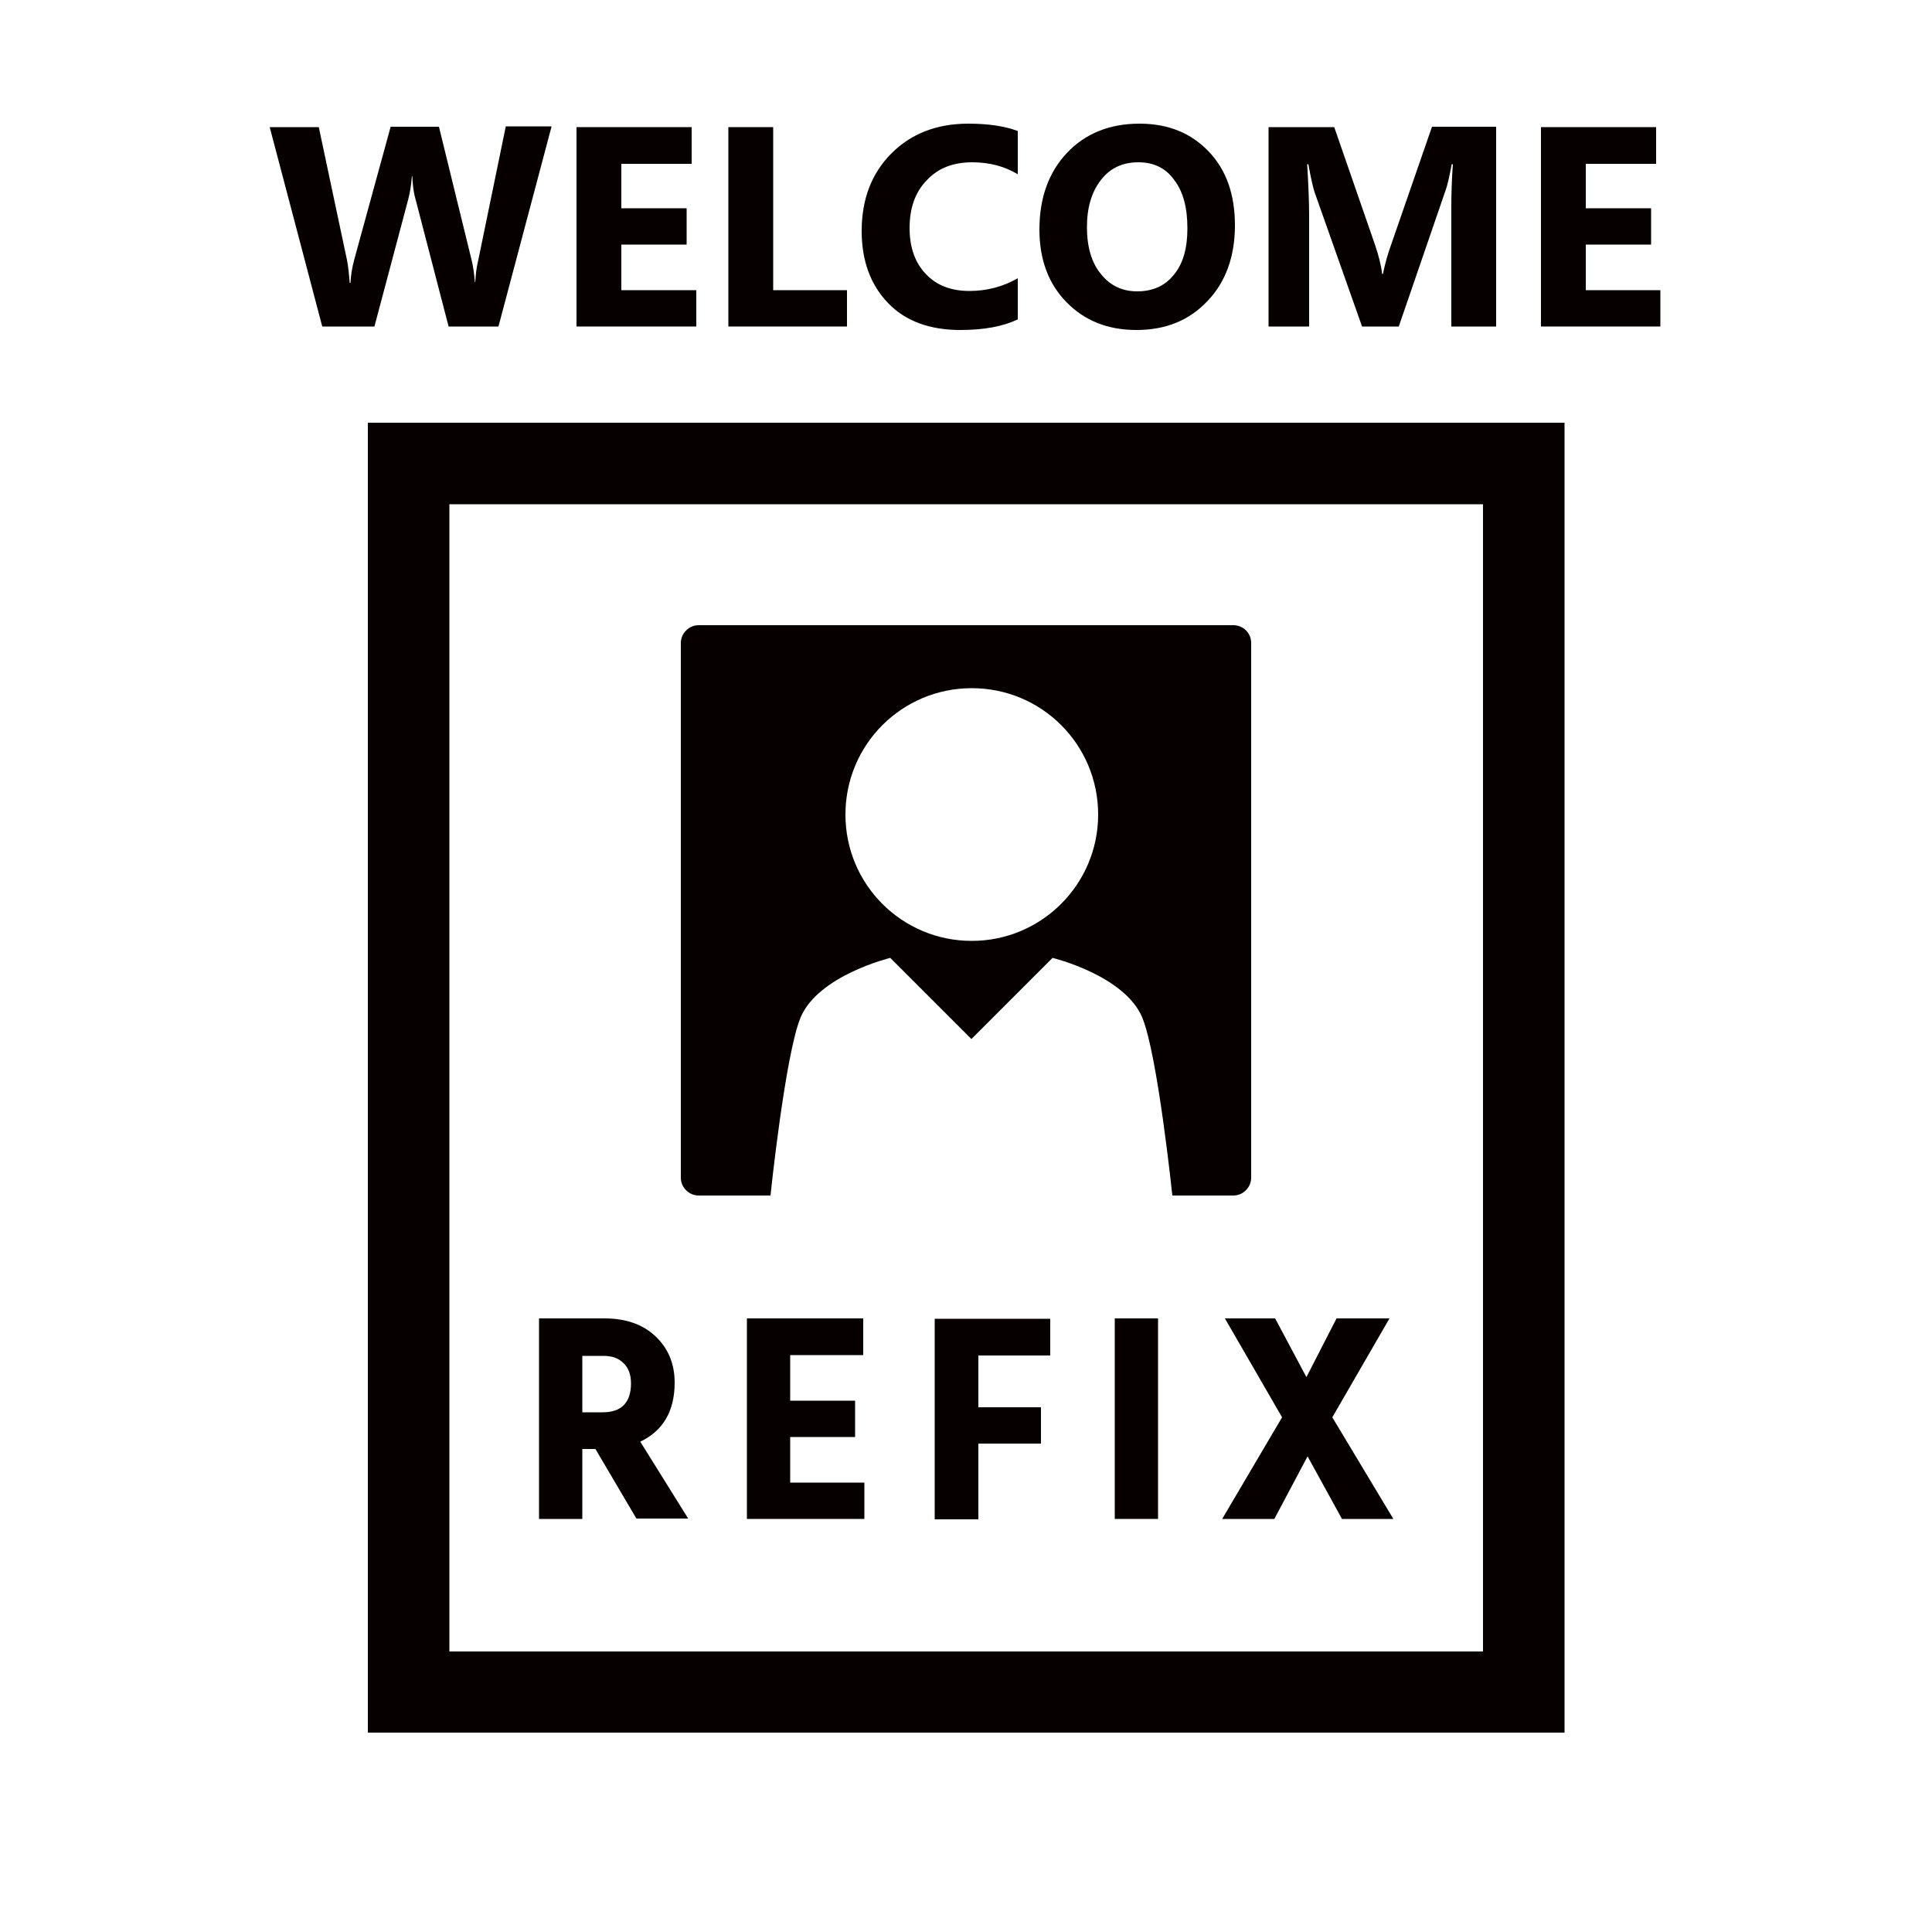
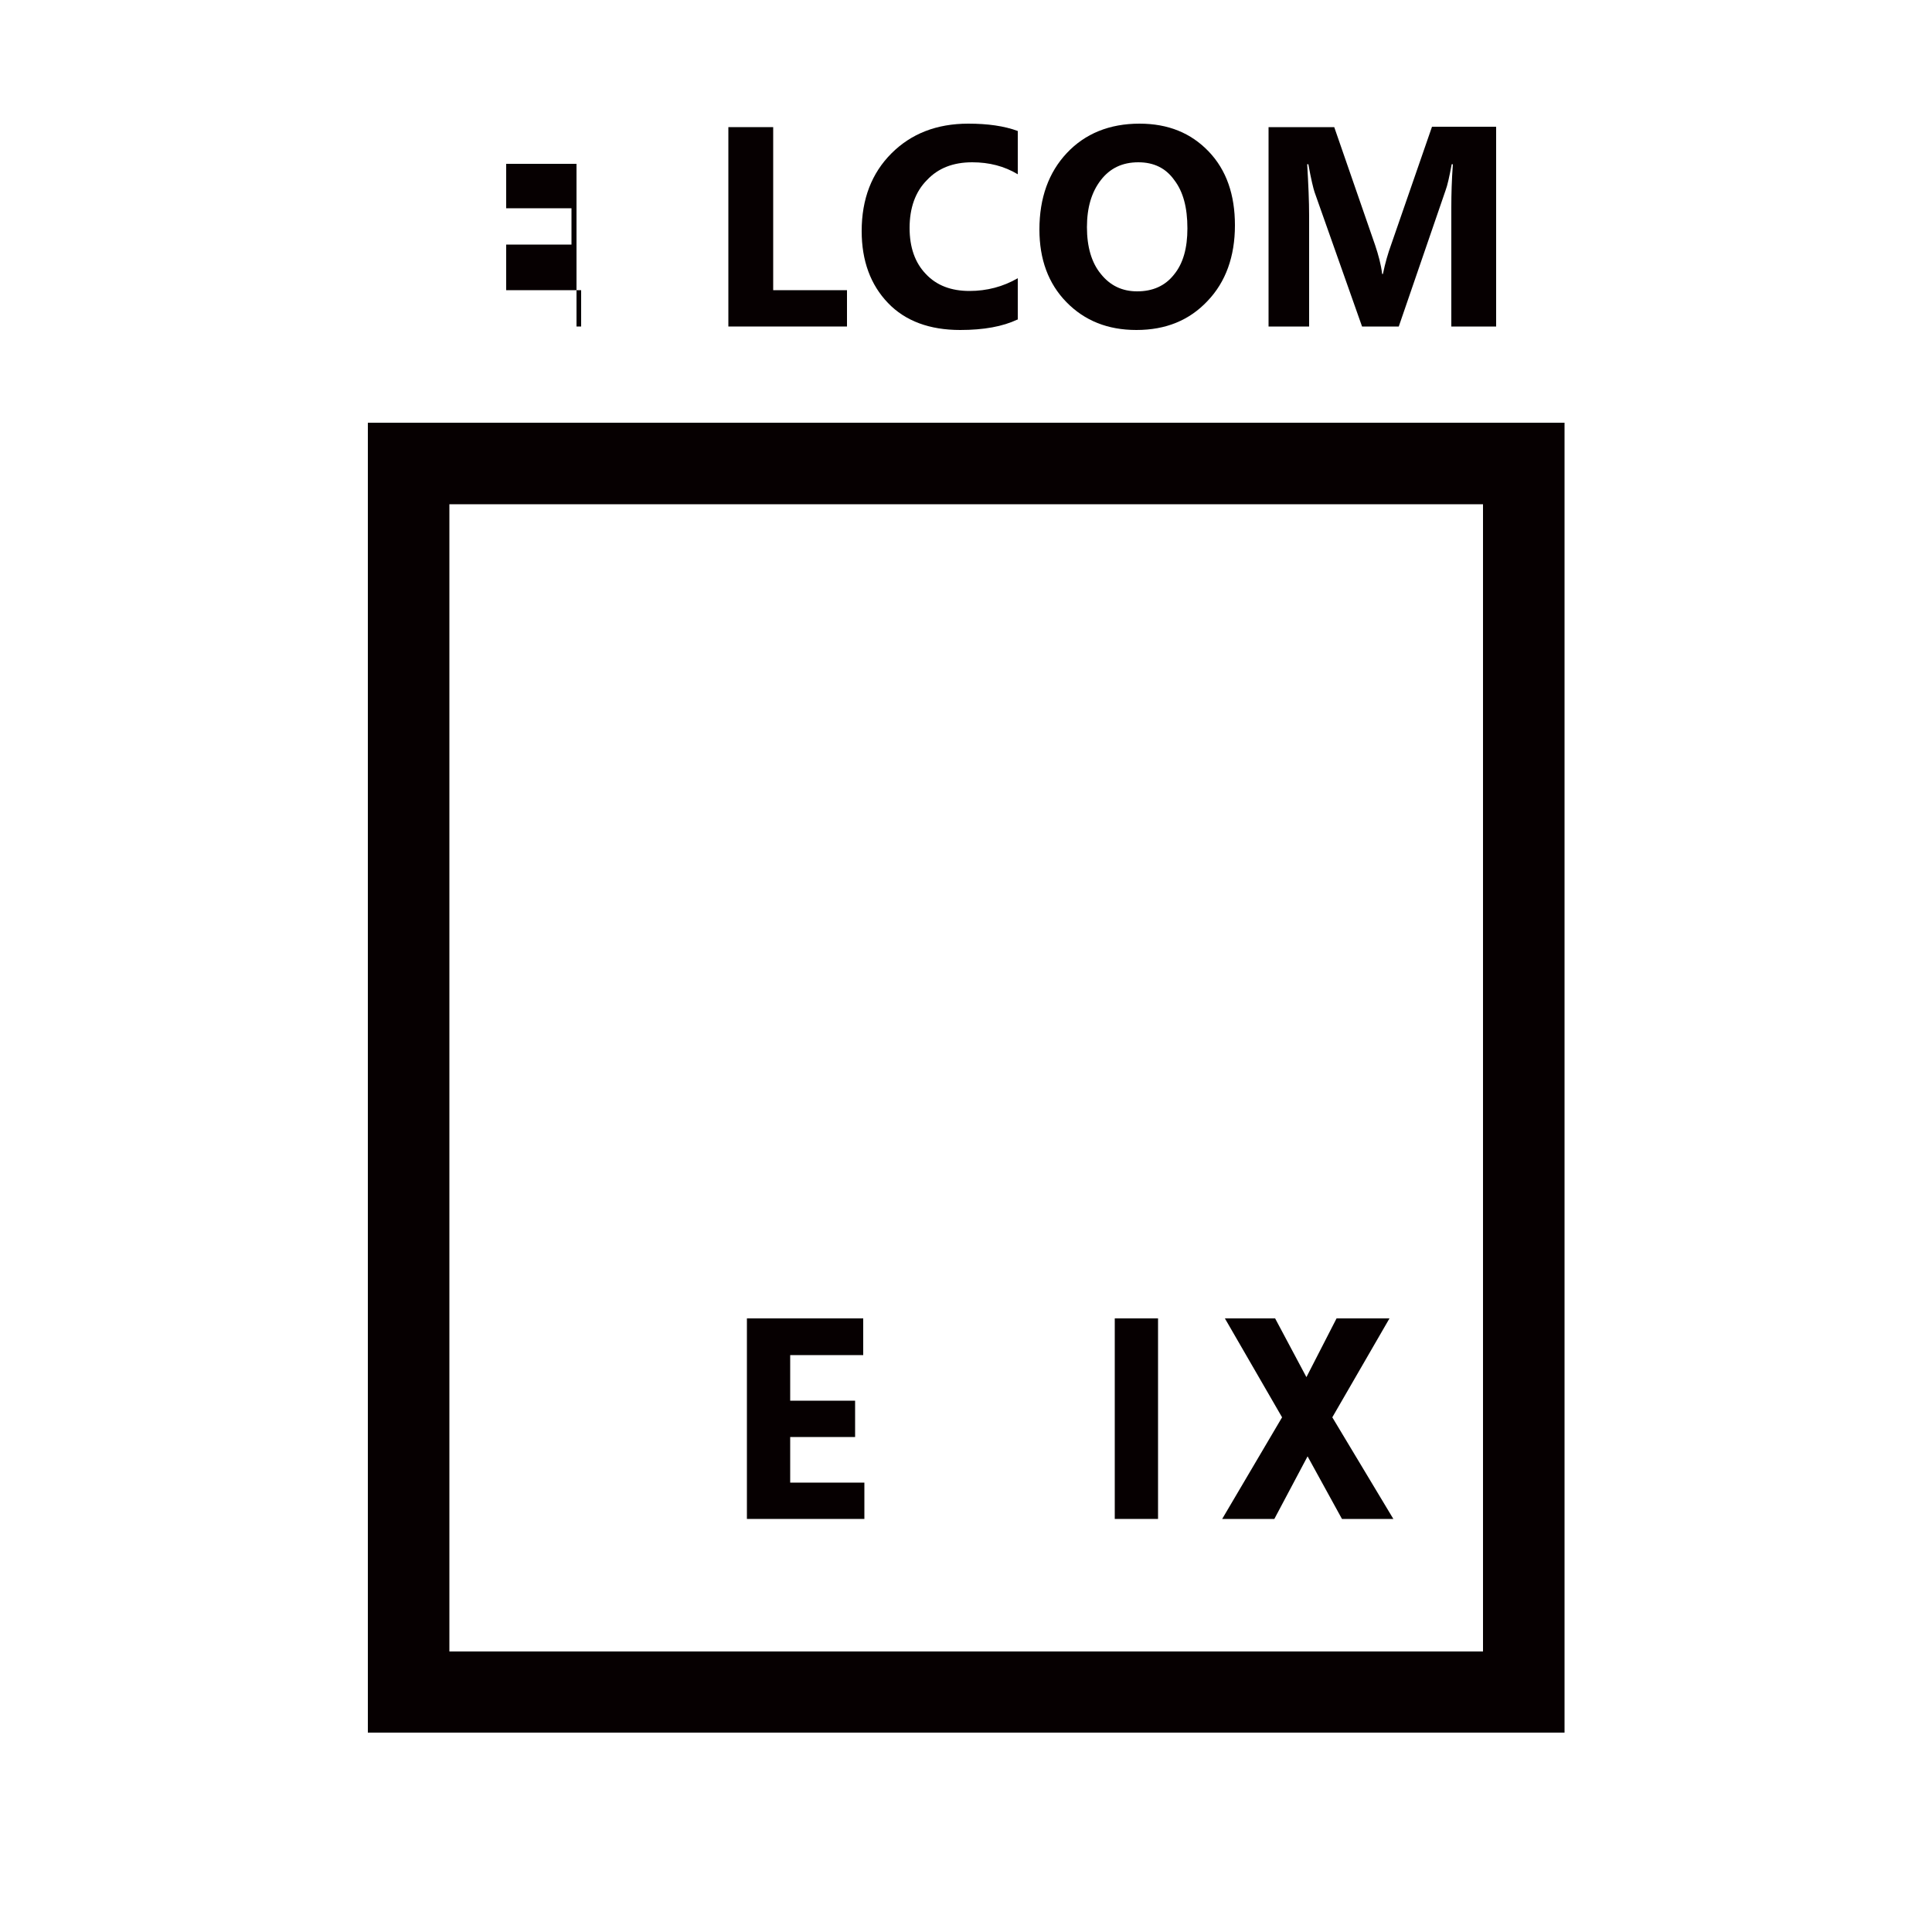
<svg xmlns="http://www.w3.org/2000/svg" version="1.1" id="レイヤー_1" x="0px" y="0px" viewBox="0 0 500 500" style="enable-background:new 0 0 500 500;" xml:space="preserve">
  <style type="text/css">
	.st0{fill:#060001;}
</style>
  <g>
    <g>
      <path class="st0" d="M383.8,130.5v296.9H116.3V130.5H383.8 M404.8,109.4H95.2v339h309.7V109.4L404.8,109.4z" />
    </g>
    <g>
-       <path class="st0" d="M150.7,393.1h-11.2v-51.9h16.9c5.5,0,9.9,1.5,13.2,4.6c3.3,3.1,5,7.1,5,12c0,7.4-3,12.5-8.9,15.3l12.4,19.9    h-13.4l-10.6-18h-3.4V393.1z M156.2,350.9h-5.5v14.6h5.3c4.8,0,7.3-2.5,7.3-7.5c0-2.2-0.6-3.9-1.9-5.2    C160.1,351.5,158.4,350.9,156.2,350.9z" />
      <path class="st0" d="M223.7,393.1h-30.4v-51.9h30.1v9.5h-18.9v11.8h16.8v9.4h-16.8v11.8h19.2V393.1z" />
-       <path class="st0" d="M269.4,373.6h-16.2v19.6h-11.3v-51.9h29.9v9.5h-18.6v13.4h16.2V373.6z" />
      <path class="st0" d="M299.7,393.1h-11.2v-51.9h11.2V393.1z" />
      <path class="st0" d="M329.8,393.1h-13.5l15.5-26.3L317,341.2h13l8.1,15.2l7.8-15.2h13.7l-14.8,25.6l15.8,26.3h-13.3l-8.9-16.2    L329.8,393.1z" />
    </g>
    <g>
-       <path class="st0" d="M142.7,32.9L129,84.5h-12.9l-8.6-33.1c-0.5-1.7-0.7-3.7-0.8-5.8h-0.1c-0.2,2.4-0.5,4.3-0.9,5.8l-8.8,33.1    H83.4L69.8,32.9h12.7l7.3,34.4c0.3,1.5,0.5,3.4,0.7,5.9h0.2c0.1-1.9,0.4-3.9,1-6.1l9.4-34.3h12.5l8.5,34.7    c0.3,1.3,0.6,3.1,0.8,5.5h0.1c0.1-1.9,0.3-3.8,0.8-5.8l7.1-34.5H142.7z" />
-       <path class="st0" d="M180.2,84.5h-31V32.9H179v9.5h-18.2v11.5h16.9v9.4h-16.9v11.8h19.4V84.5z" />
+       <path class="st0" d="M180.2,84.5h-31V32.9v9.5h-18.2v11.5h16.9v9.4h-16.9v11.8h19.4V84.5z" />
      <path class="st0" d="M219.3,84.5h-30.8V32.9h11.6v42.2h19.1V84.5z" />
      <path class="st0" d="M263.3,82.7c-3.8,1.8-8.7,2.7-14.8,2.7c-7.9,0-14.2-2.3-18.7-7c-4.5-4.7-6.8-10.9-6.8-18.6    c0-8.3,2.6-15,7.7-20.1s11.7-7.7,19.9-7.7c5,0,9.3,0.6,12.8,1.9v11.2c-3.5-2.1-7.4-3.1-11.8-3.1c-4.9,0-8.8,1.5-11.7,4.6    c-3,3-4.5,7.2-4.5,12.4c0,5,1.4,9,4.2,11.9c2.8,3,6.6,4.4,11.3,4.4c4.5,0,8.7-1.1,12.5-3.3V82.7z" />
      <path class="st0" d="M294.1,85.4c-7.4,0-13.4-2.4-18.1-7.2s-7-11.1-7-18.8c0-8.2,2.4-14.8,7.1-19.8c4.7-5,11-7.6,18.8-7.6    c7.4,0,13.3,2.4,17.9,7.2c4.6,4.8,6.8,11.2,6.8,19.1c0,8.1-2.4,14.7-7.1,19.6C307.8,82.9,301.7,85.4,294.1,85.4z M294.6,42    c-4.1,0-7.3,1.5-9.7,4.6c-2.4,3.1-3.6,7.1-3.6,12.2c0,5.1,1.2,9.2,3.6,12.1c2.4,3,5.5,4.5,9.4,4.5c4,0,7.2-1.4,9.5-4.3    c2.4-2.9,3.5-6.9,3.5-12c0-5.4-1.1-9.5-3.4-12.5C301.7,43.5,298.6,42,294.6,42z" />
      <path class="st0" d="M387.1,84.5h-11.5V53.6c0-3.3,0.1-7,0.4-11.1h-0.3c-0.6,3.2-1.1,5.5-1.6,6.8L362,84.5h-9.5l-12.3-34.8    c-0.3-0.9-0.9-3.3-1.6-7.2h-0.3c0.3,5.1,0.5,9.6,0.5,13.4v28.6h-10.5V32.9h17l10.6,30.6c0.8,2.4,1.5,4.9,1.8,7.4h0.2    c0.6-2.9,1.3-5.3,2.1-7.5l10.6-30.6h16.6V84.5z" />
-       <path class="st0" d="M429.8,84.5h-31V32.9h29.8v9.5h-18.2v11.5h16.9v9.4h-16.9v11.8h19.3V84.5z" />
    </g>
-     <path class="st0" d="M319.2,161.8H180.8c-2.5,0-4.6,2.1-4.6,4.6v138.4c0,2.5,2.1,4.6,4.6,4.6h18.6c0,0,3.8-36.5,7.8-46.1   c4.6-10.9,23.2-15.4,23.2-15.4l21,21l21-21c0,0,18.6,4.5,23.2,15.4c4,9.6,7.8,46.1,7.8,46.1h15.8c2.5,0,4.6-2.1,4.6-4.6V166.4   C323.8,163.8,321.7,161.8,319.2,161.8z M251.5,243.5c-18.1,0-32.7-14.6-32.7-32.7s14.6-32.7,32.7-32.7s32.7,14.6,32.7,32.7   S269.5,243.5,251.5,243.5z" />
  </g>
</svg>